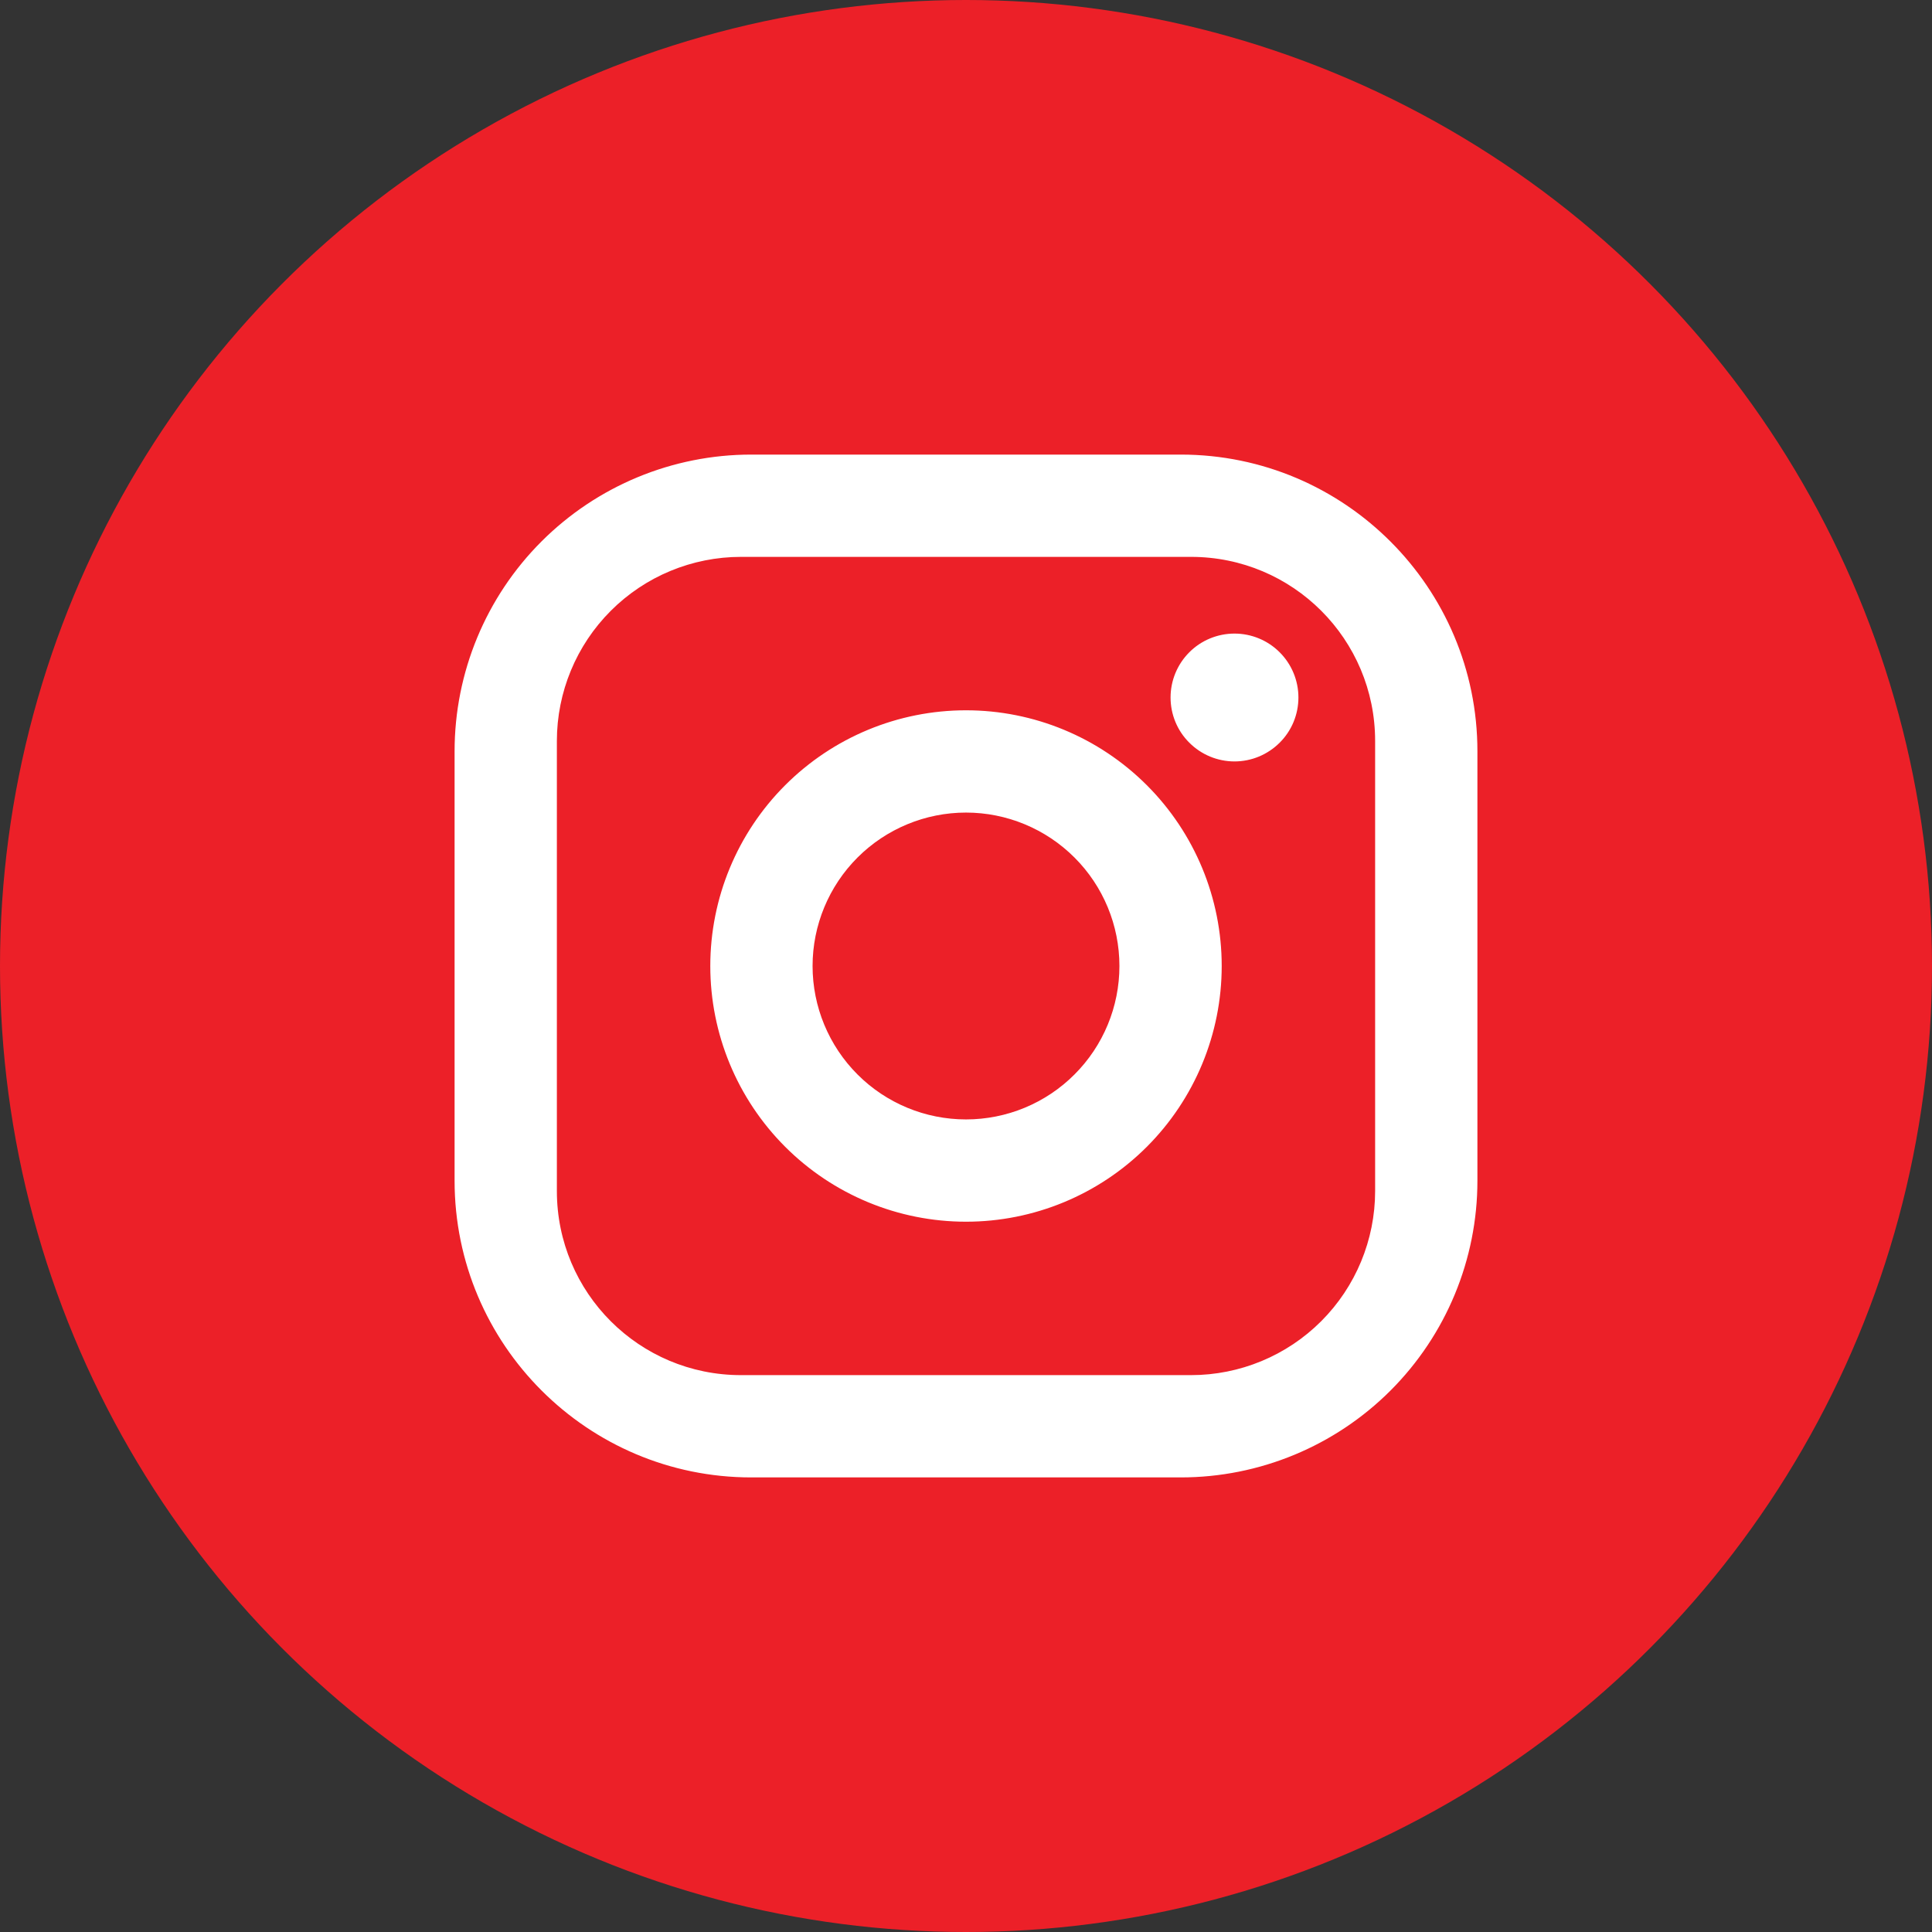
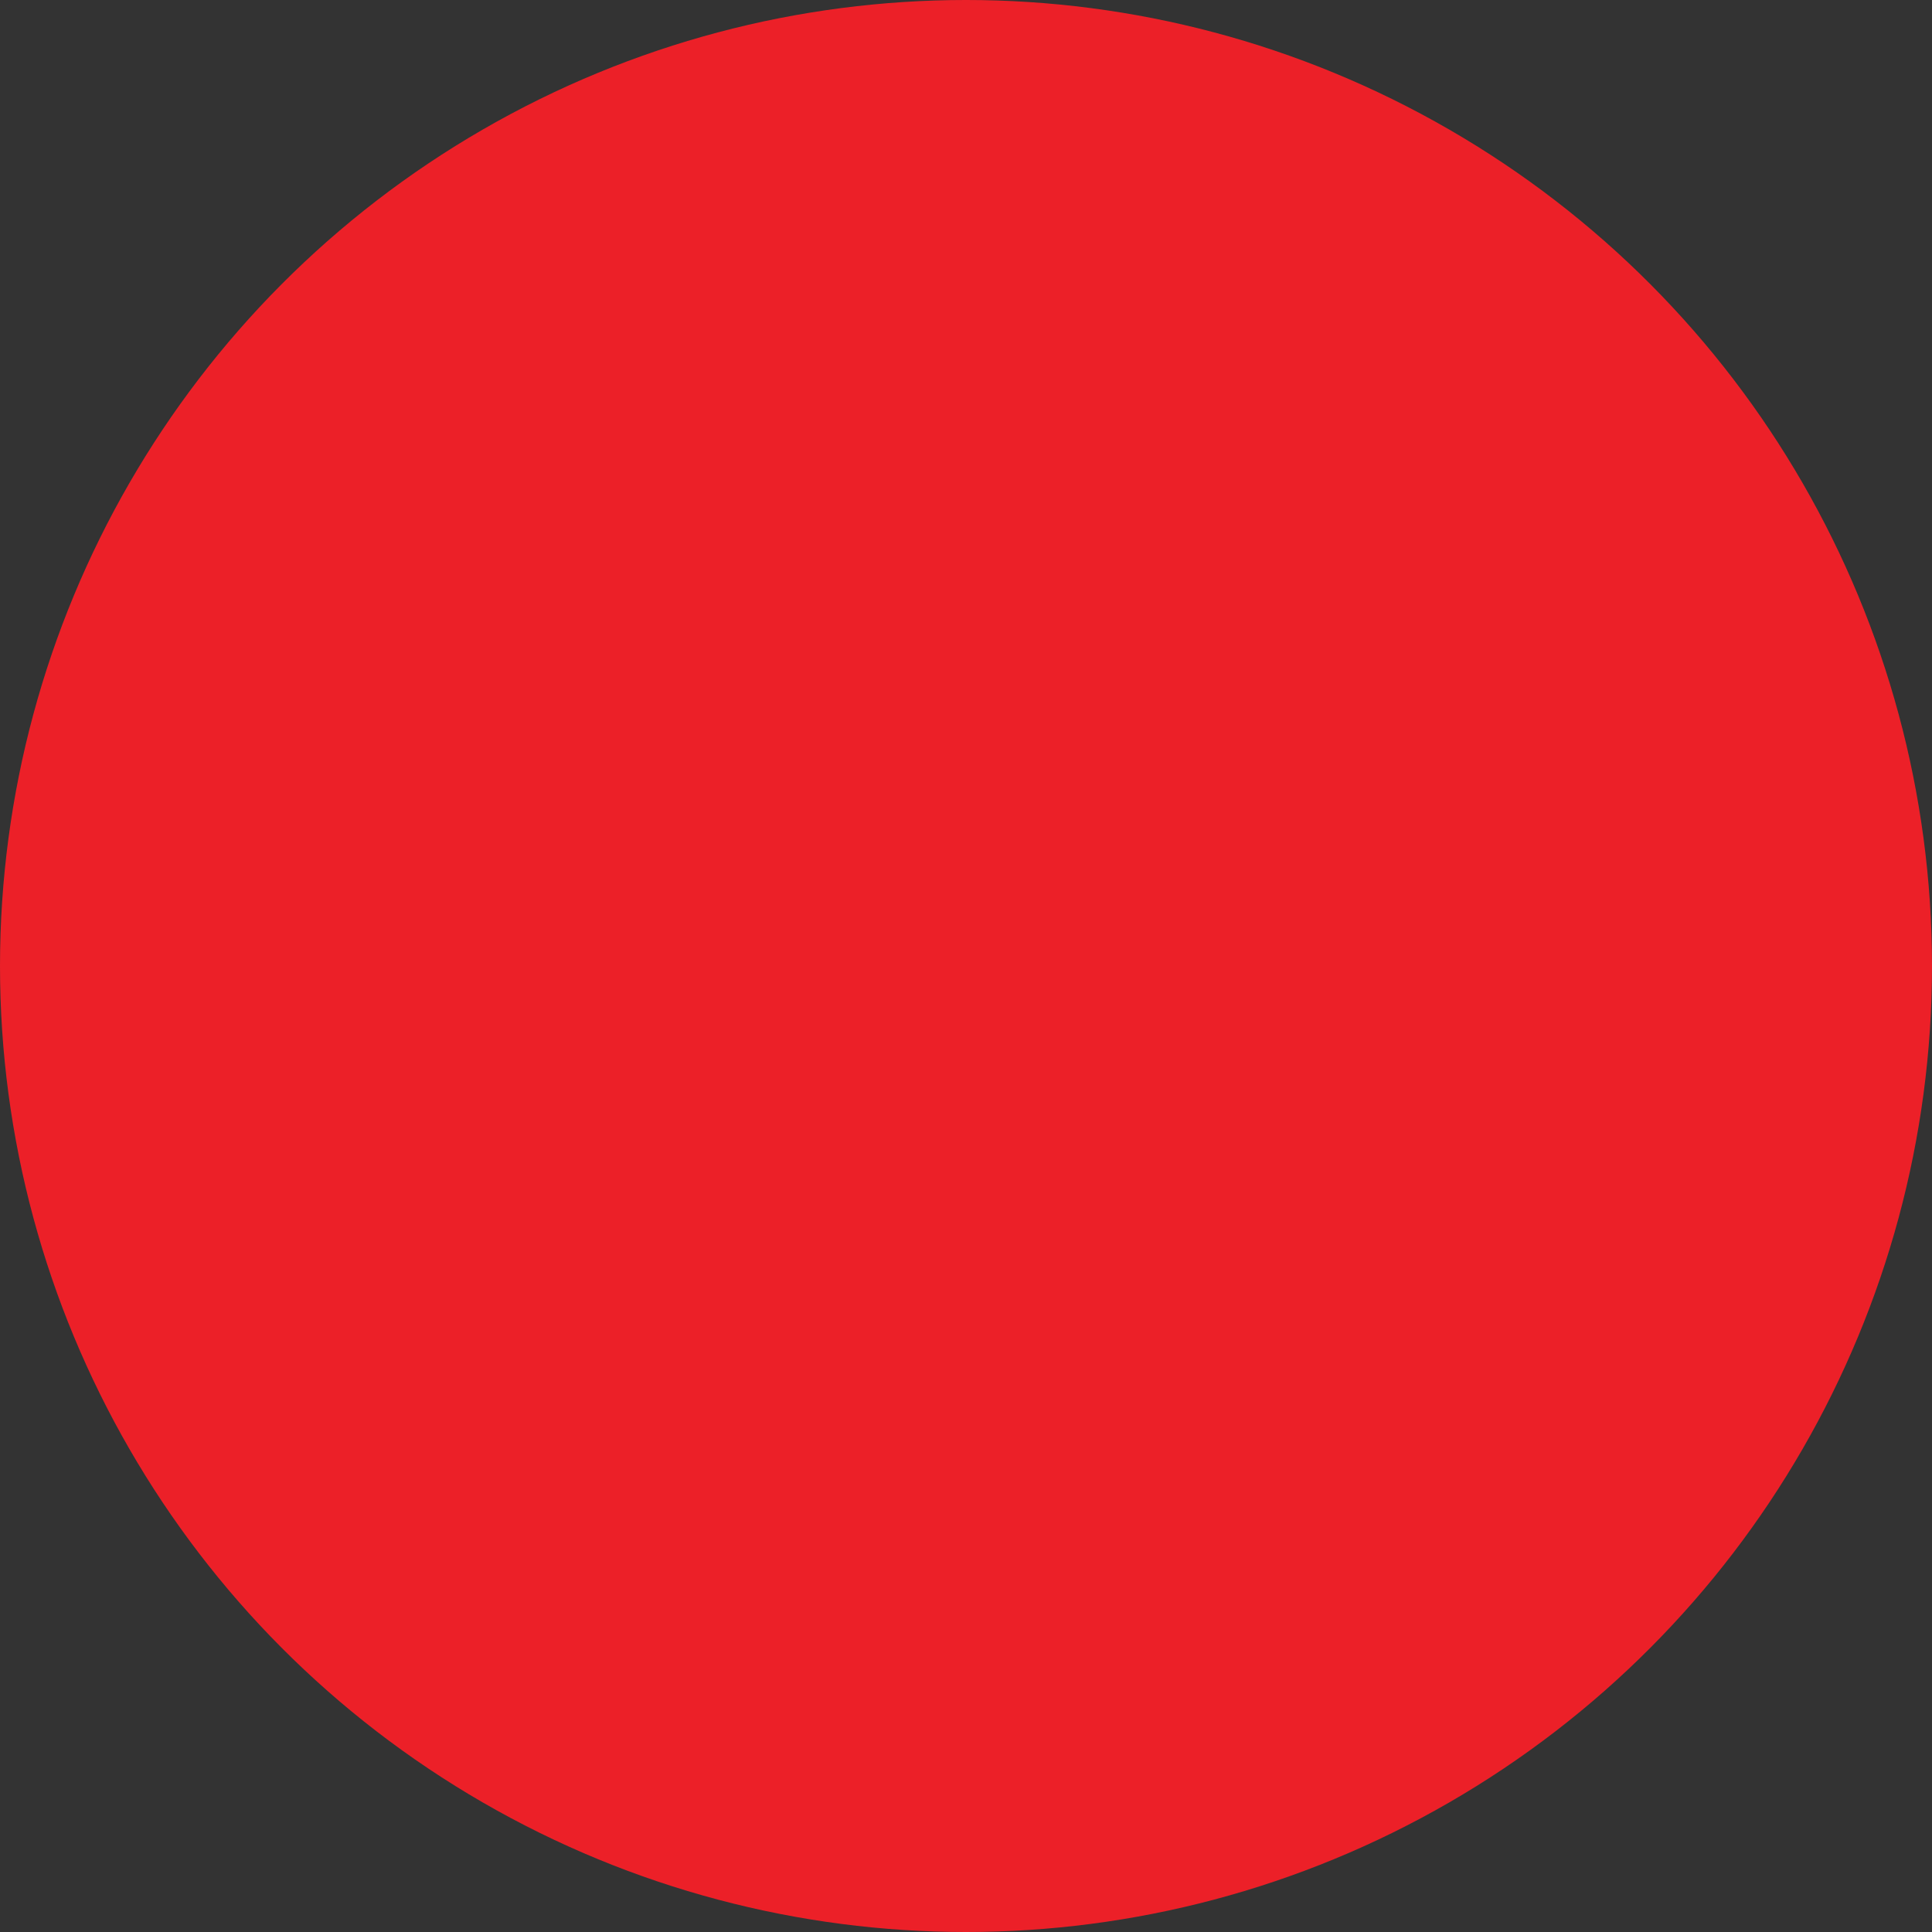
<svg xmlns="http://www.w3.org/2000/svg" width="34" height="34" viewBox="0 0 34 34" fill="none">
  <rect x="0" y="0" width="34" height="34" fill="#333333" stroke="none" />
  <circle cx="17" cy="17" r="17" fill="#EC2028" />
-   <path d="M13.22 8H20.78C23.66 8 26 10.34 26 13.22V20.78C26 22.164 25.45 23.492 24.471 24.471C23.492 25.45 22.164 26 20.78 26H13.22C10.34 26 8 23.66 8 20.78V13.22C8 11.836 8.55 10.508 9.529 9.529C10.508 8.55 11.836 8 13.22 8ZM13.04 9.8C12.181 9.8 11.357 10.141 10.749 10.749C10.141 11.357 9.8 12.181 9.8 13.04V20.96C9.8 22.751 11.249 24.2 13.04 24.2H20.96C21.819 24.2 22.643 23.859 23.251 23.251C23.859 22.643 24.2 21.819 24.2 20.96V13.04C24.2 11.249 22.751 9.8 20.96 9.8H13.04ZM21.725 11.15C22.023 11.15 22.309 11.268 22.52 11.479C22.732 11.691 22.85 11.977 22.85 12.275C22.85 12.573 22.732 12.86 22.52 13.07C22.309 13.281 22.023 13.4 21.725 13.4C21.427 13.4 21.14 13.281 20.93 13.07C20.718 12.86 20.6 12.573 20.6 12.275C20.6 11.977 20.718 11.691 20.93 11.479C21.14 11.268 21.427 11.15 21.725 11.15ZM17 12.5C18.194 12.5 19.338 12.974 20.182 13.818C21.026 14.662 21.5 15.806 21.5 17C21.5 18.194 21.026 19.338 20.182 20.182C19.338 21.026 18.194 21.5 17 21.5C15.806 21.5 14.662 21.026 13.818 20.182C12.974 19.338 12.5 18.194 12.5 17C12.5 15.806 12.974 14.662 13.818 13.818C14.662 12.974 15.806 12.5 17 12.5ZM17 14.3C16.284 14.3 15.597 14.585 15.091 15.091C14.585 15.597 14.3 16.284 14.3 17C14.3 17.716 14.585 18.403 15.091 18.909C15.597 19.416 16.284 19.7 17 19.7C17.716 19.7 18.403 19.416 18.909 18.909C19.416 18.403 19.7 17.716 19.7 17C19.7 16.284 19.416 15.597 18.909 15.091C18.403 14.585 17.716 14.3 17 14.3Z" fill="white" />
</svg>